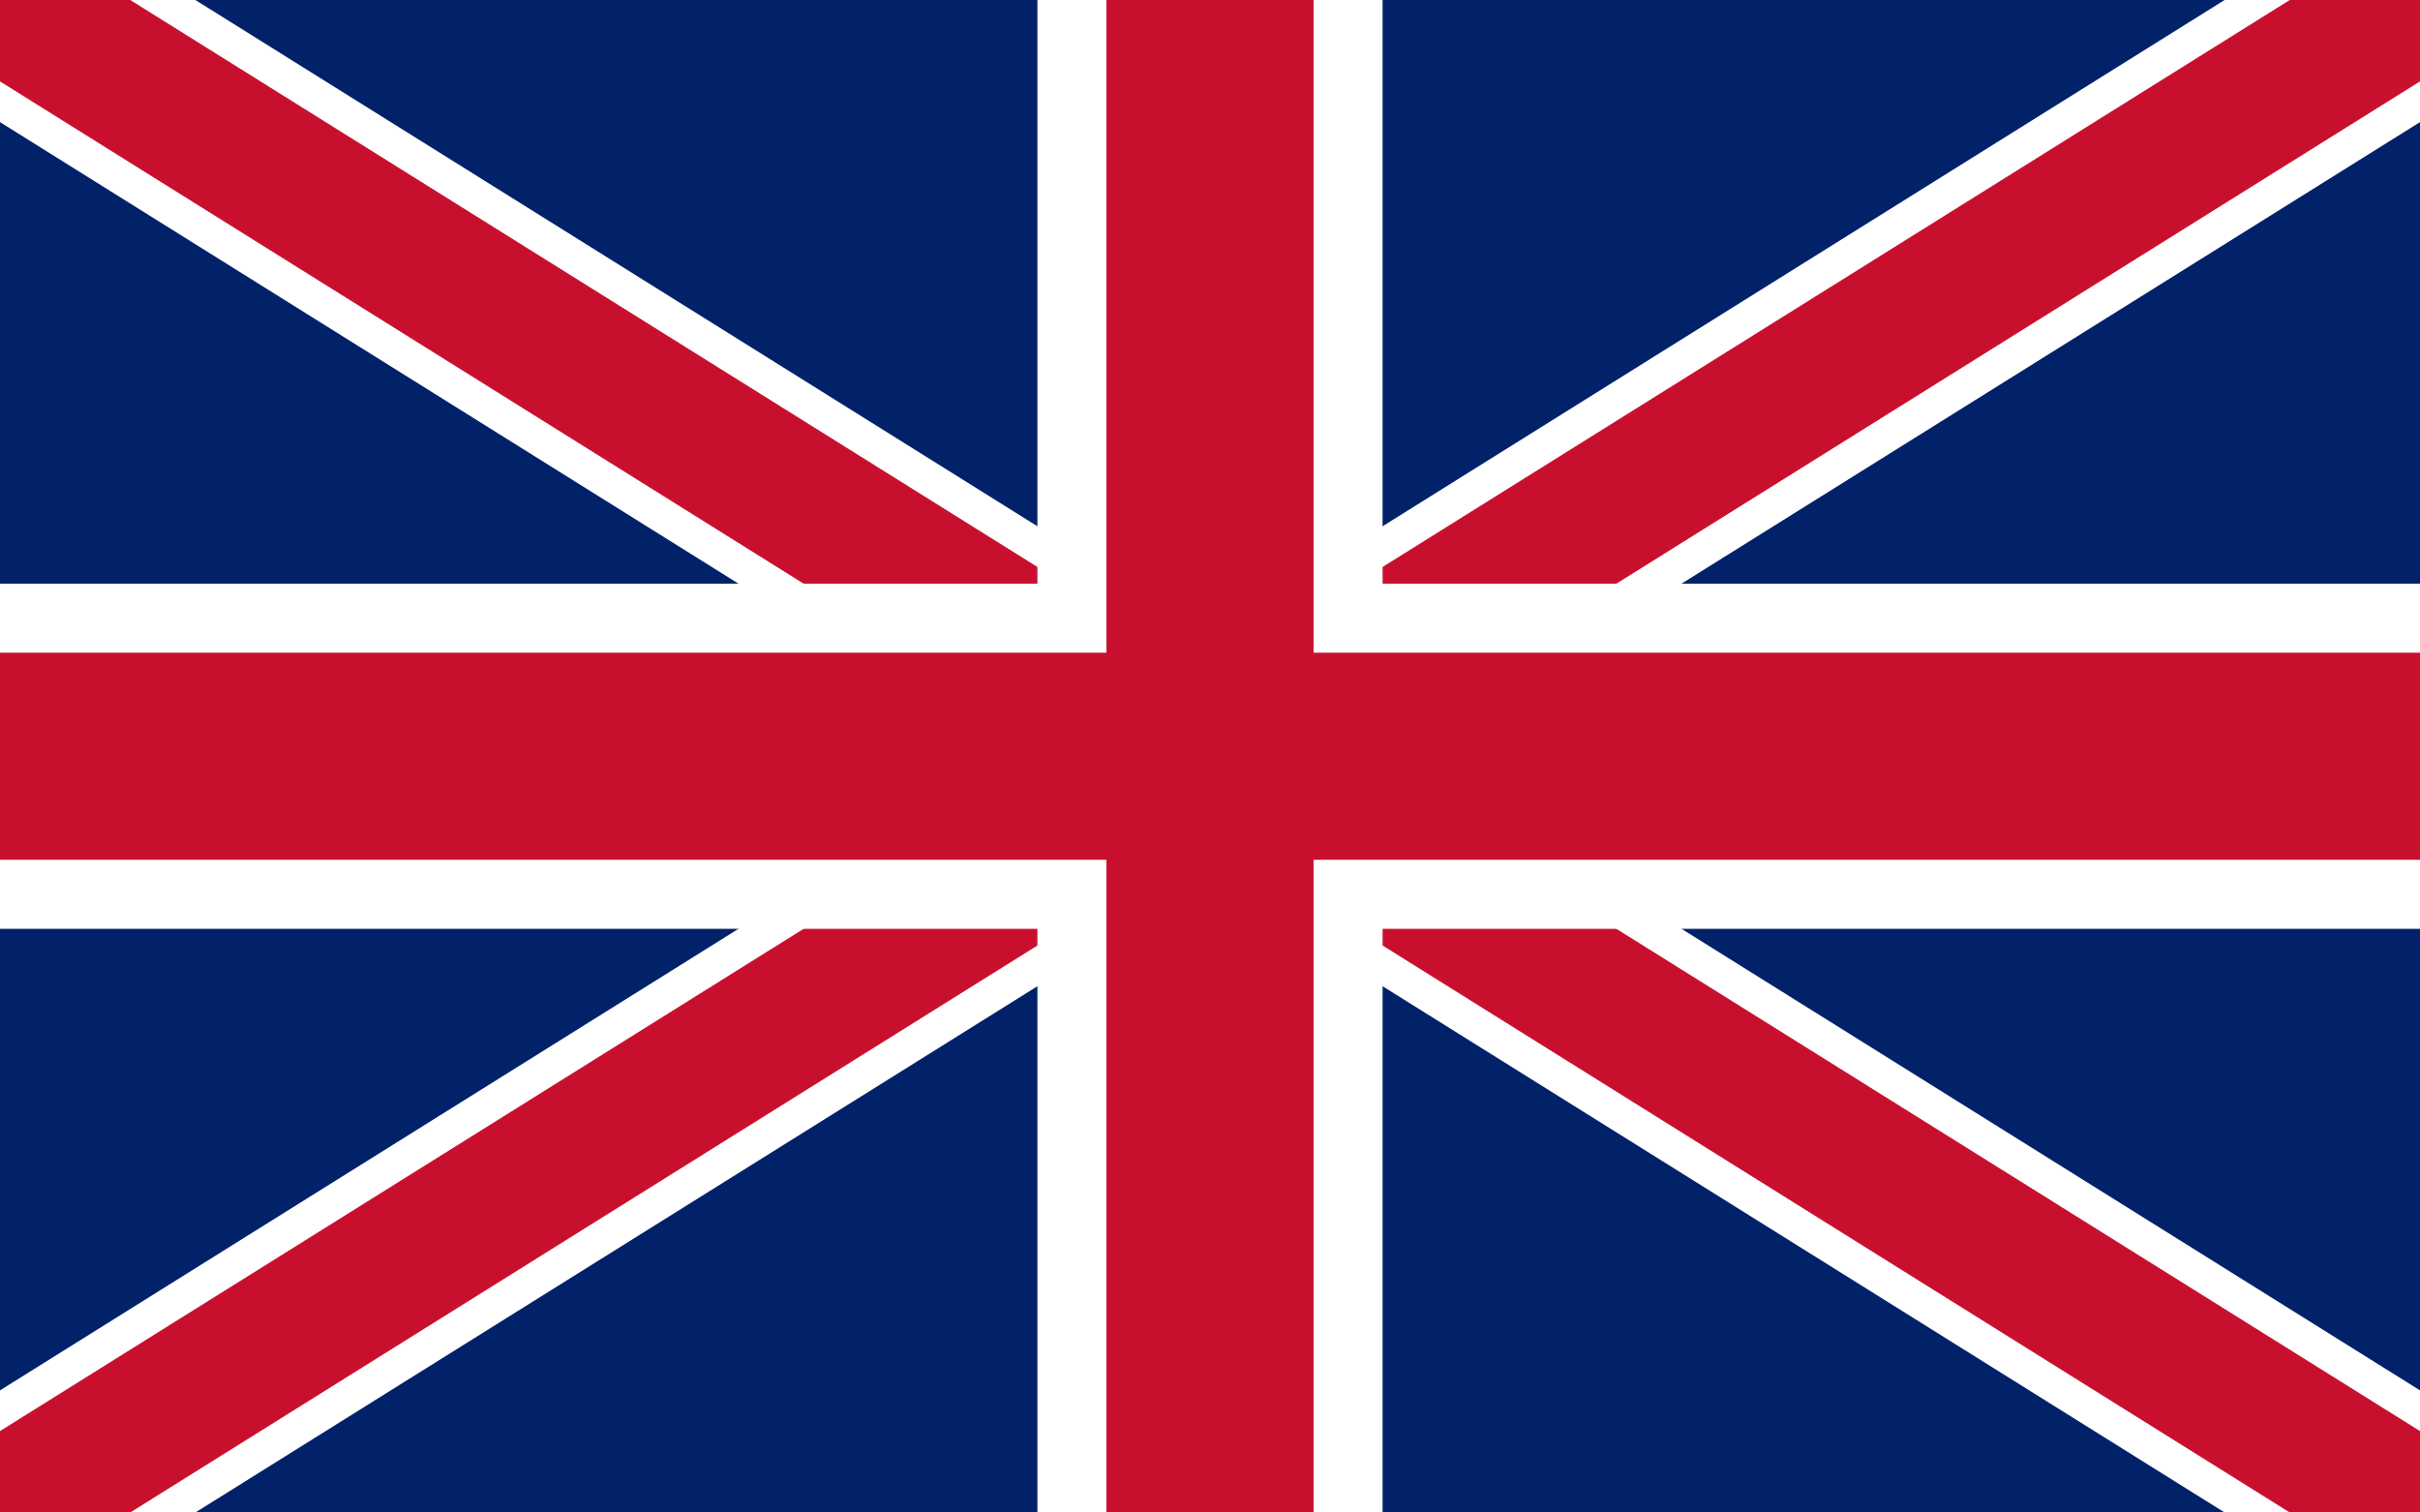
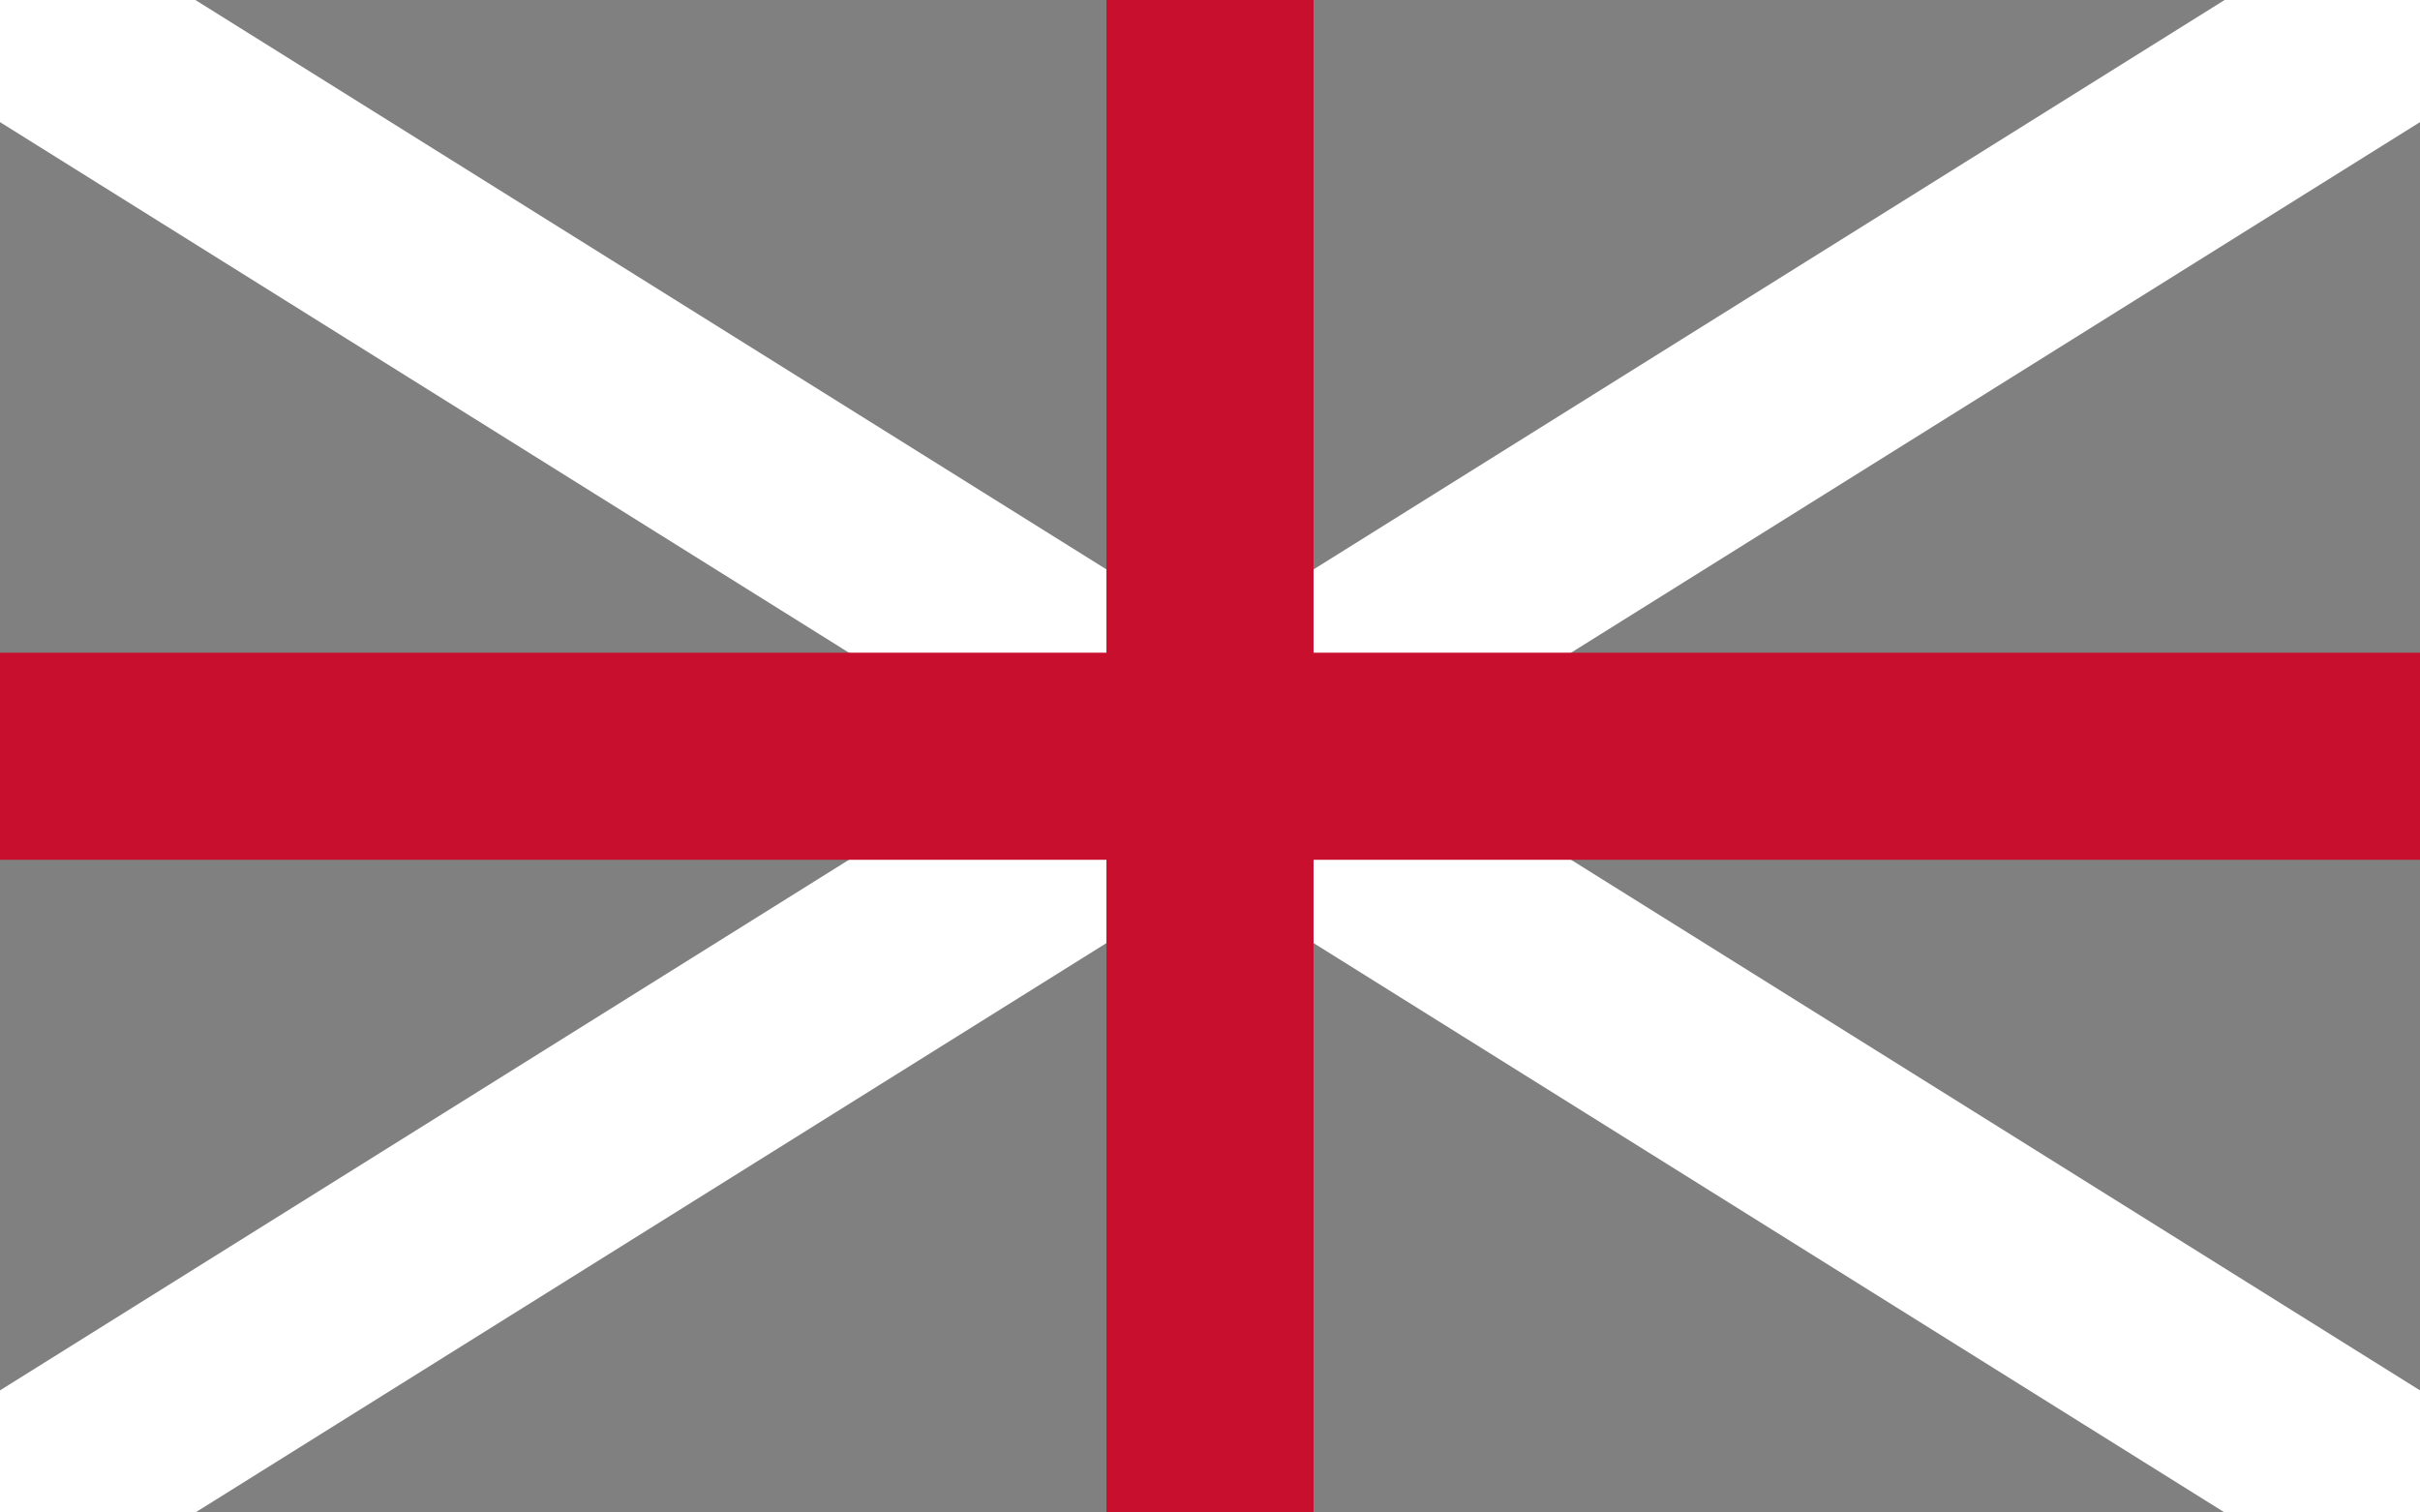
<svg xmlns="http://www.w3.org/2000/svg" width="1280" height="800" viewBox="0 0 1280 800" fill="none">
  <rect x="0" y="0" width="1280" height="800" fill="#808080" stroke="none" />
  <g clip-path="url(#clip0_2_5)">
-     <path d="M1280 0H0V800H1280V0Z" fill="#012169" />
-     <path d="M0 0L1280 800L0 0ZM1280 0L0 800Z" fill="black" />
    <path d="M1280 0L0 800M0 0L1280 800L0 0Z" stroke="white" stroke-width="109.545" />
-     <path d="M0 0L1280 800L0 0ZM1280 0L0 800Z" fill="black" />
-     <path d="M1280 0L0 800M0 0L1280 800L0 0Z" stroke="#C8102E" stroke-width="73.03" />
    <path d="M640 0V800V0ZM0 400H1280Z" fill="black" />
-     <path d="M0 400H1280M640 0V800V0Z" stroke="white" stroke-width="182.574" />
    <path d="M640 0V800V0ZM0 400H1280Z" fill="black" />
    <path d="M0 400H1280M640 0V800V0Z" stroke="#C8102E" stroke-width="109.545" />
  </g>
  <defs>
    <clipPath id="clip0_2_5">
      <rect width="1280" height="800" fill="white" />
    </clipPath>
  </defs>
</svg>